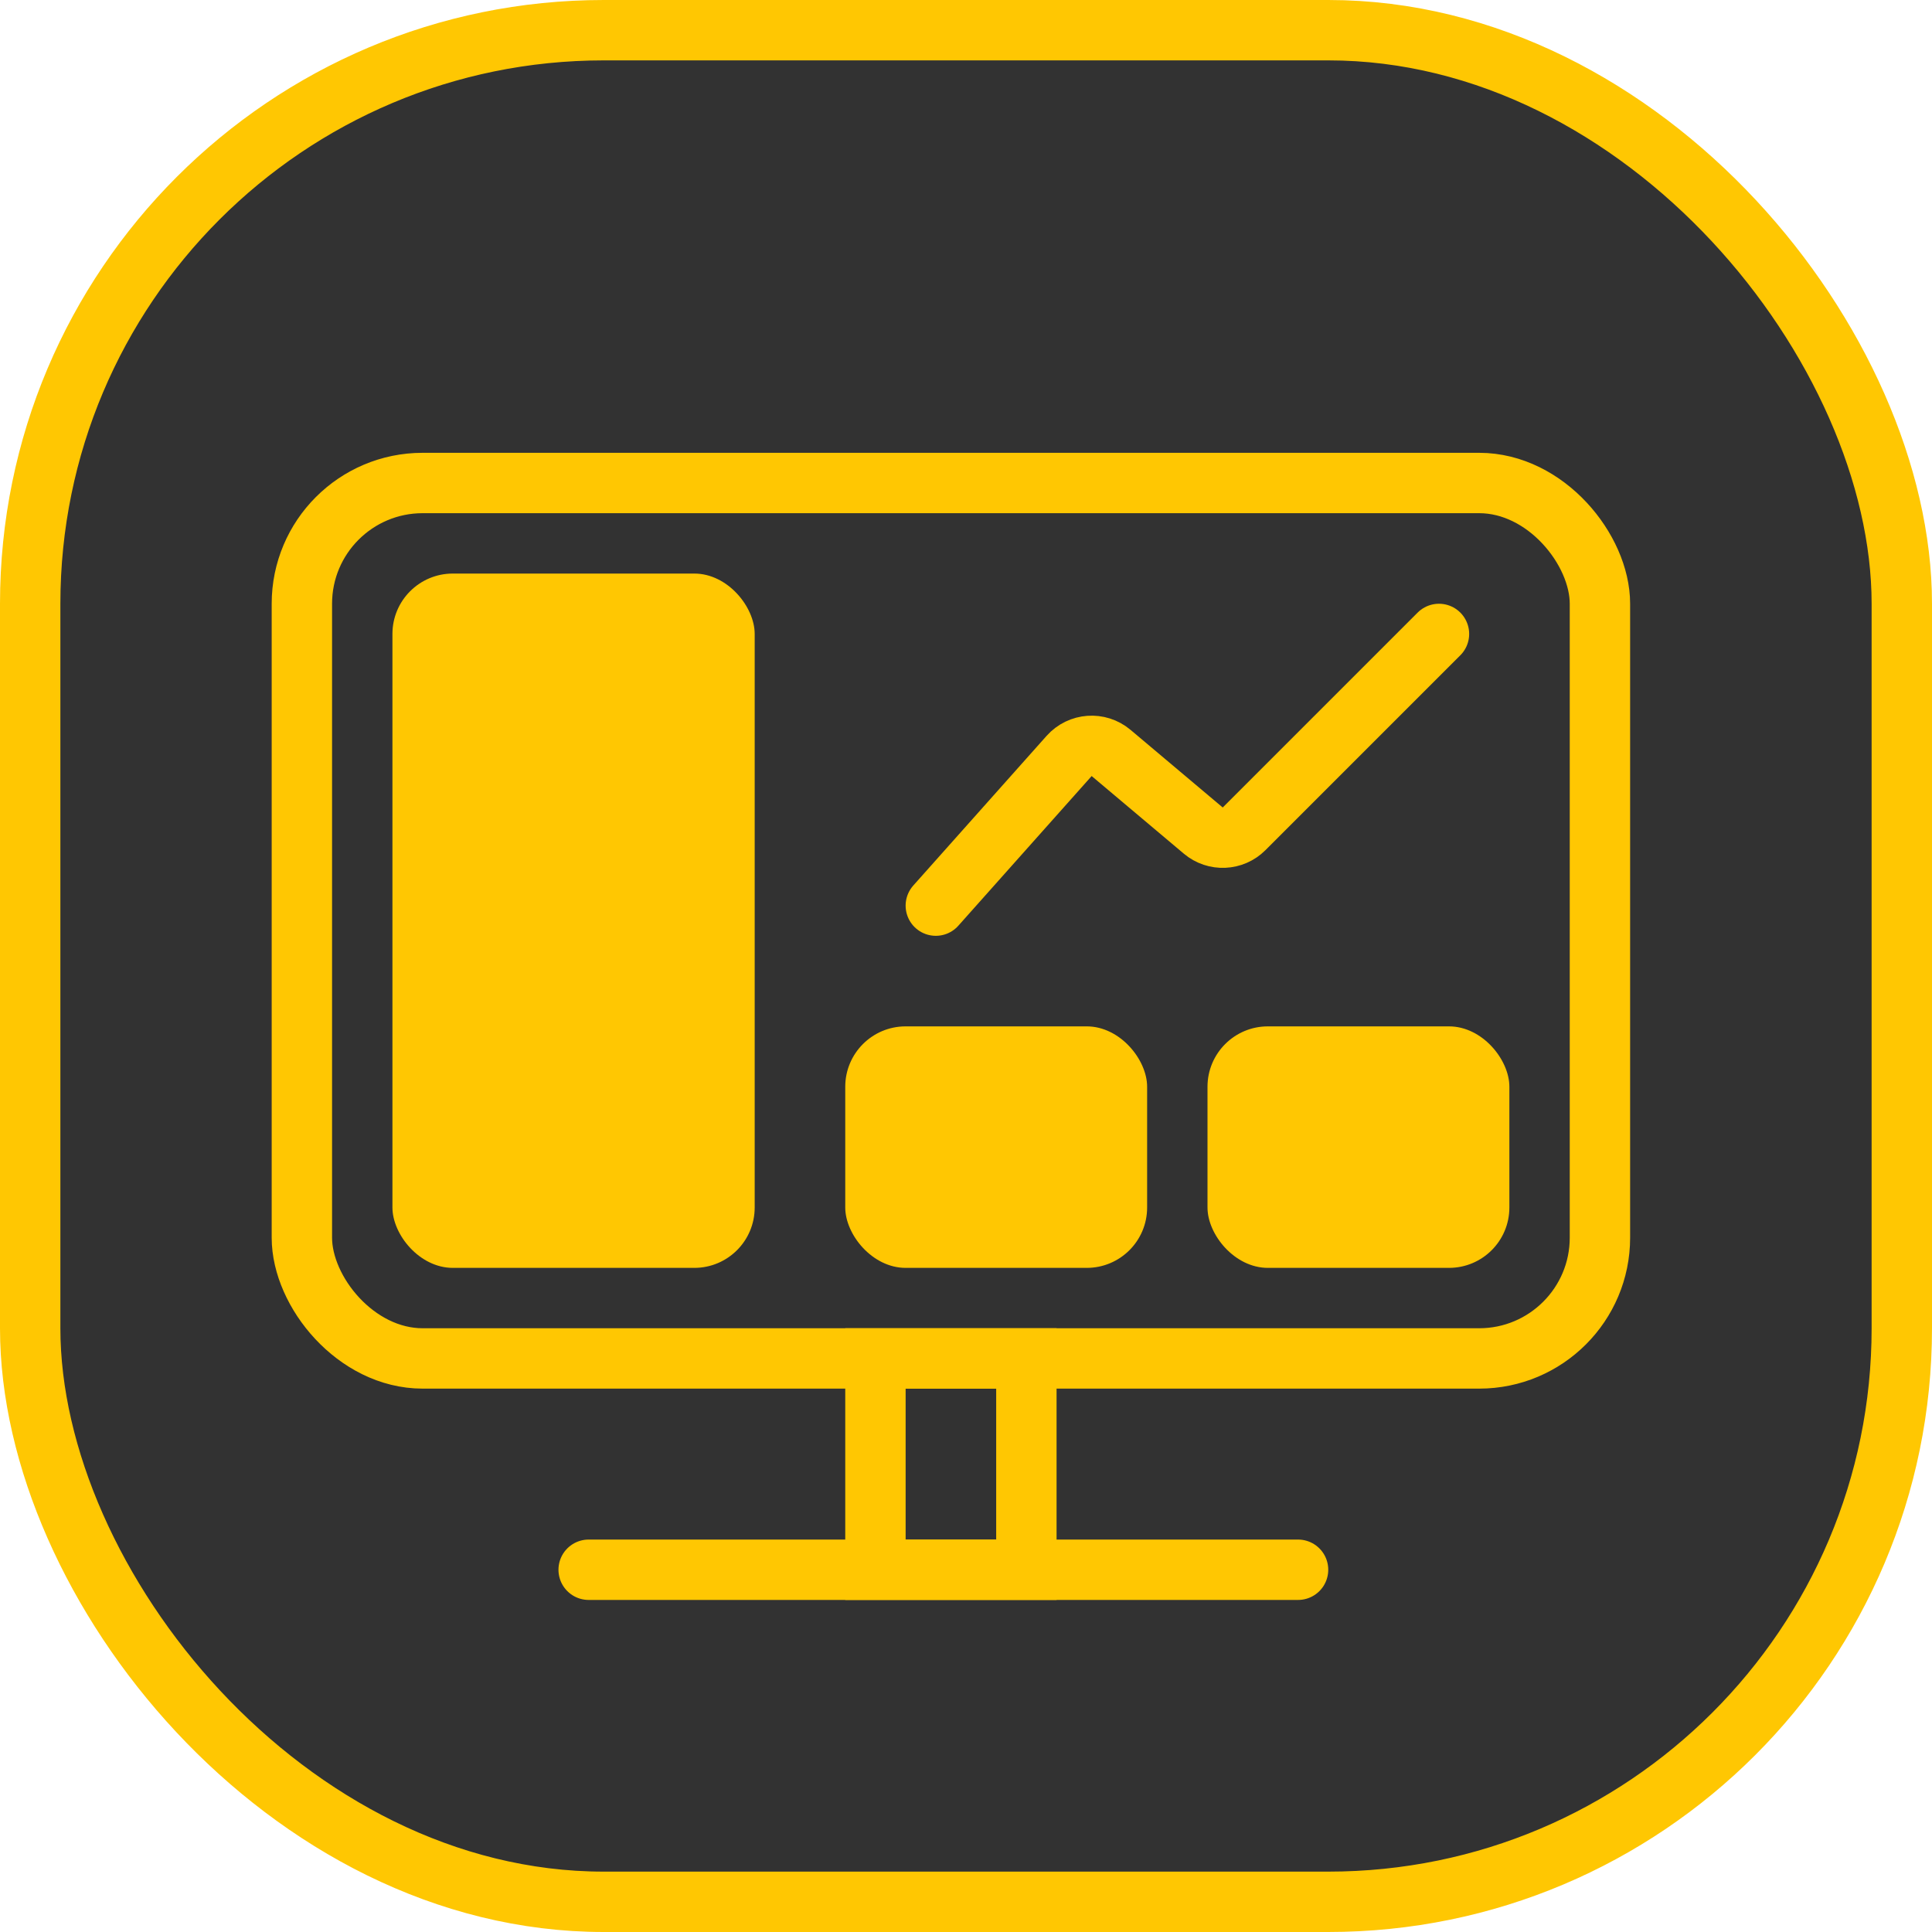
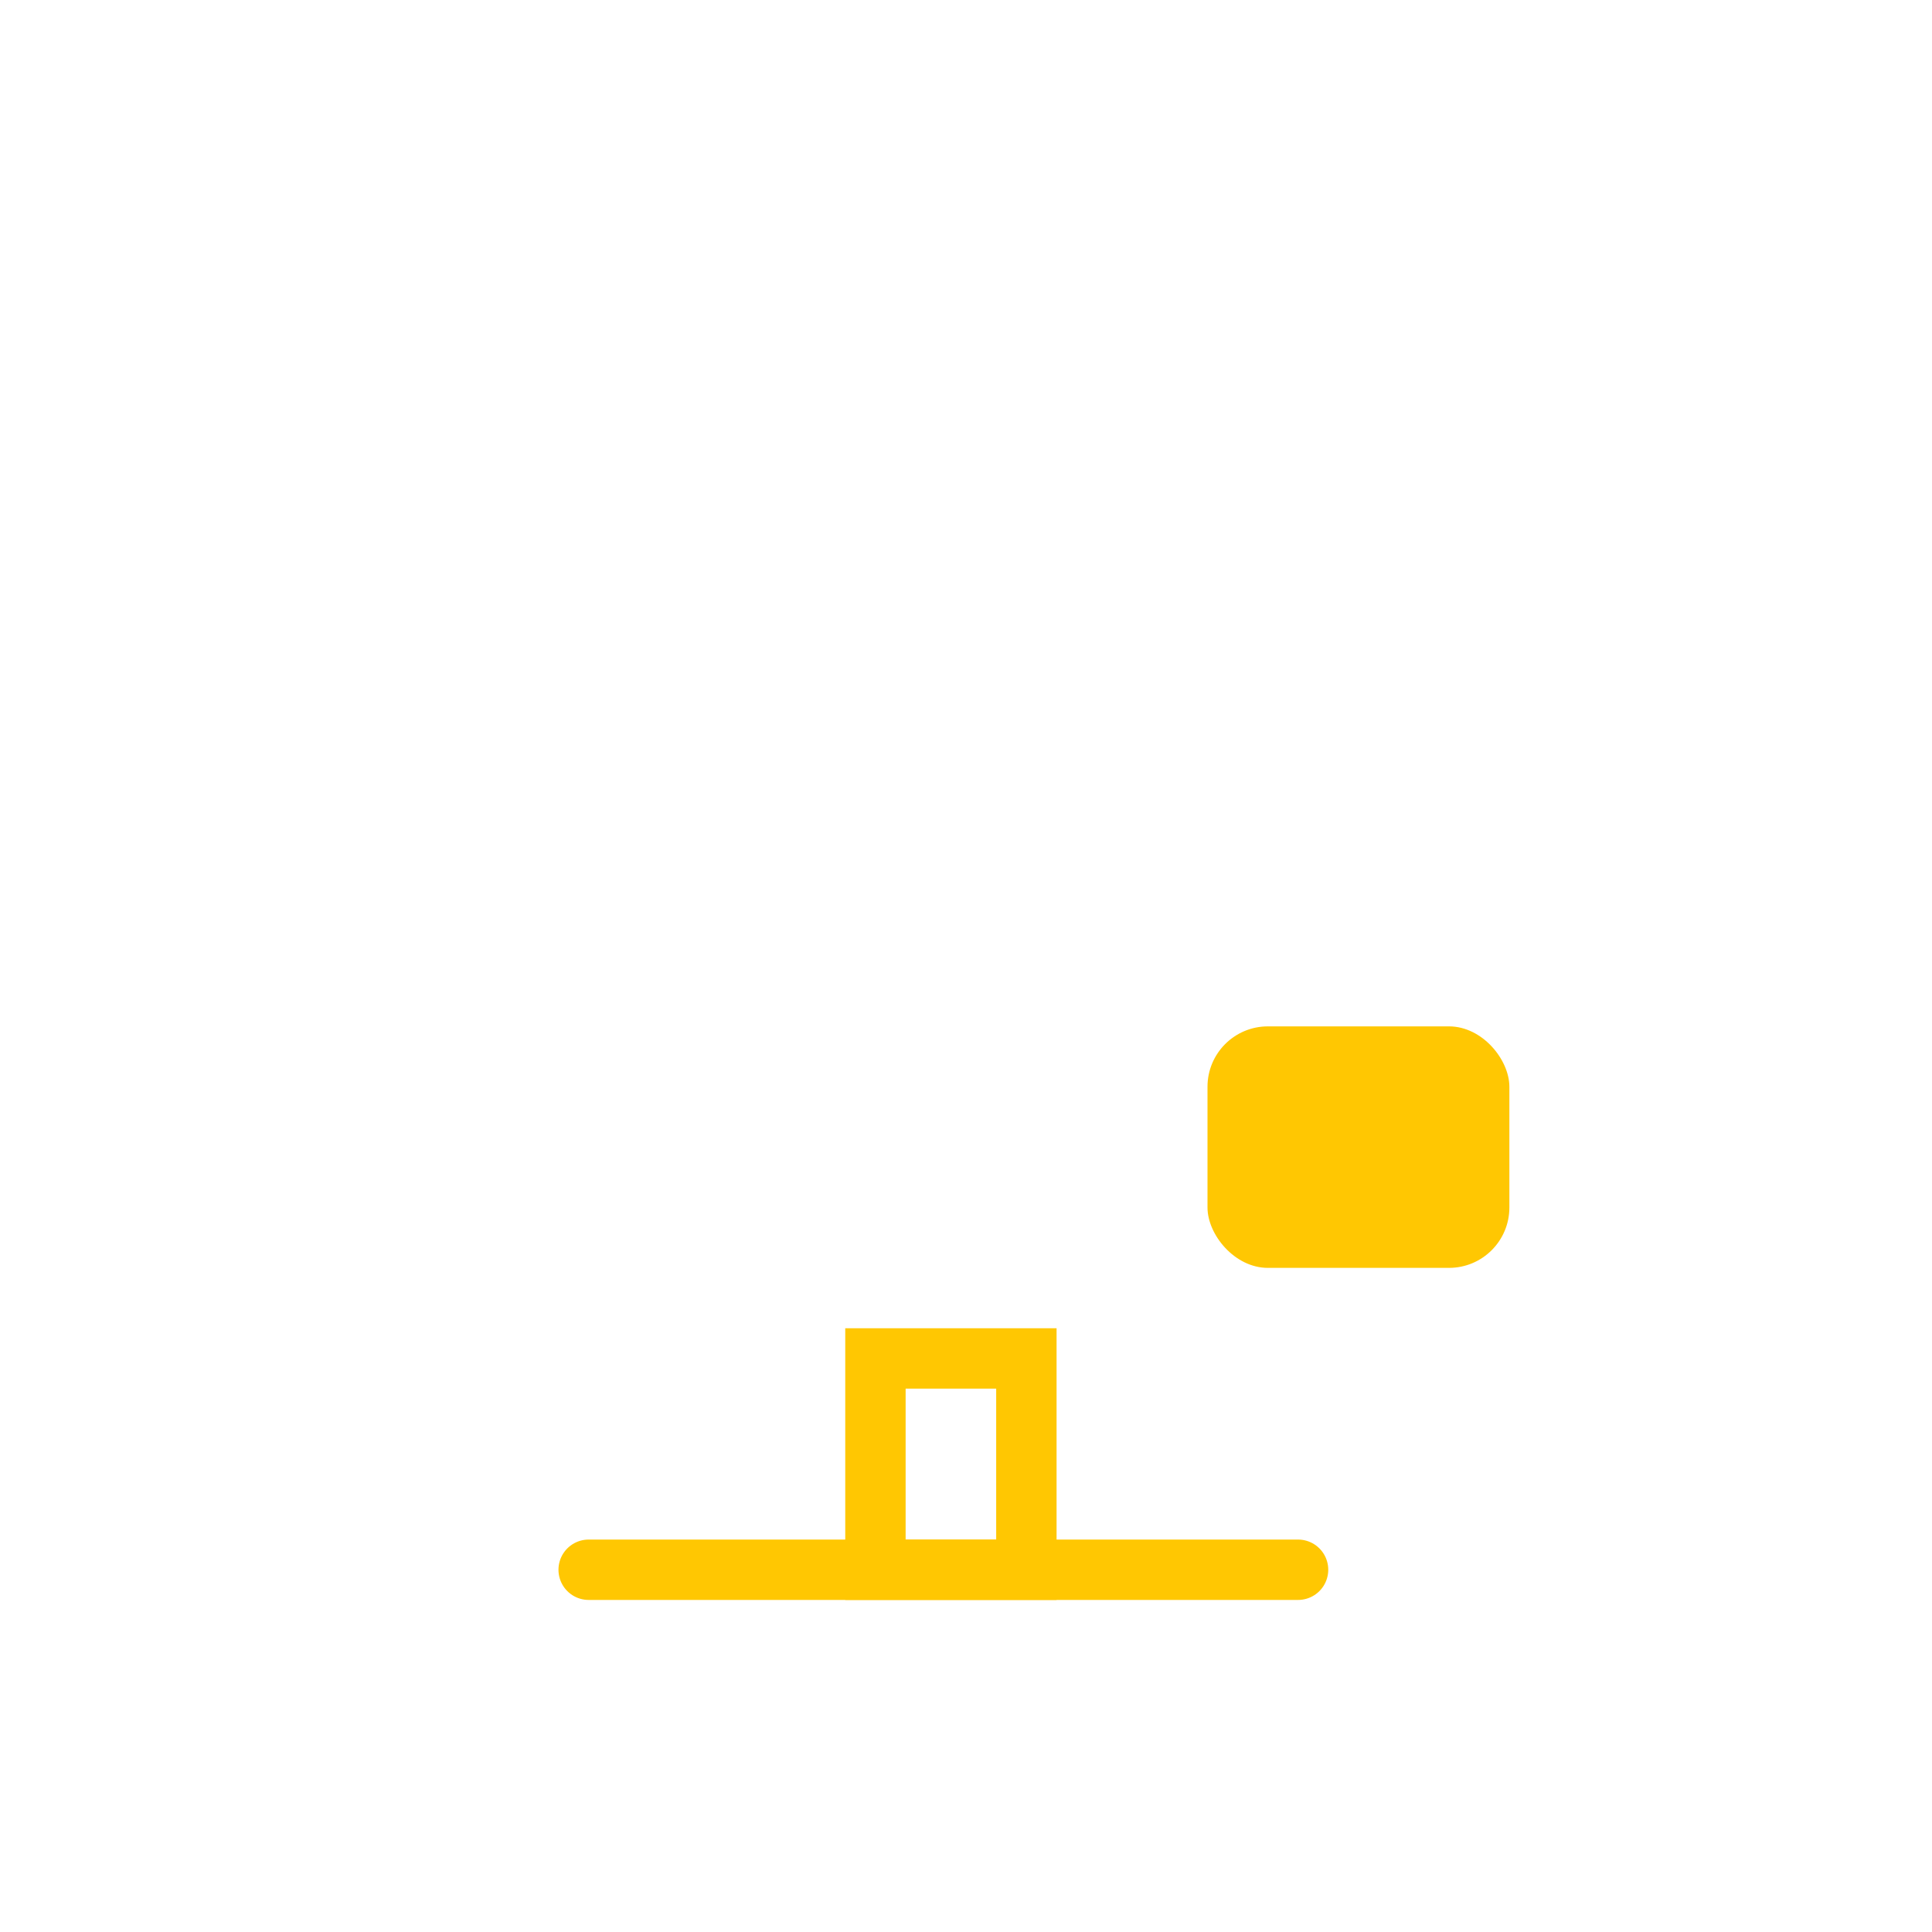
<svg xmlns="http://www.w3.org/2000/svg" width="64" height="64" viewBox="0 0 64 64" fill="none">
  <g clip-path="url(#clip0_11_386)">
-     <rect x="1" y="1" width="62" height="62" rx="19" fill="#323232" stroke="#FFC702" stroke-width="2" />
-     <rect x="10" y="16" width="43" height="29" rx="4" stroke="#FFC702" stroke-width="2" />
-     <path d="M31 30L35.416 25.042C35.776 24.638 36.392 24.594 36.806 24.942L39.86 27.514C40.258 27.849 40.844 27.823 41.212 27.456L47.668 21" stroke="#FFC702" stroke-width="2" stroke-linecap="round" />
-     <rect x="13" y="19" width="12" height="23" rx="2" fill="#FFC702" />
-     <rect x="28" y="34" width="10" height="8" rx="2" fill="#FFC702" />
    <rect x="40" y="34" width="10" height="8" rx="2" fill="#FFC702" />
    <rect x="29" y="45" width="5" height="7" stroke="#FFC702" stroke-width="2" />
    <path d="M19.5 52H43" stroke="#FFC702" stroke-width="2" stroke-linecap="round" />
  </g>
  <defs>
    <clipPath id="clip0_11_386">
      <rect width="64" height="64" fill="white" />
    </clipPath>
  </defs>
</svg>